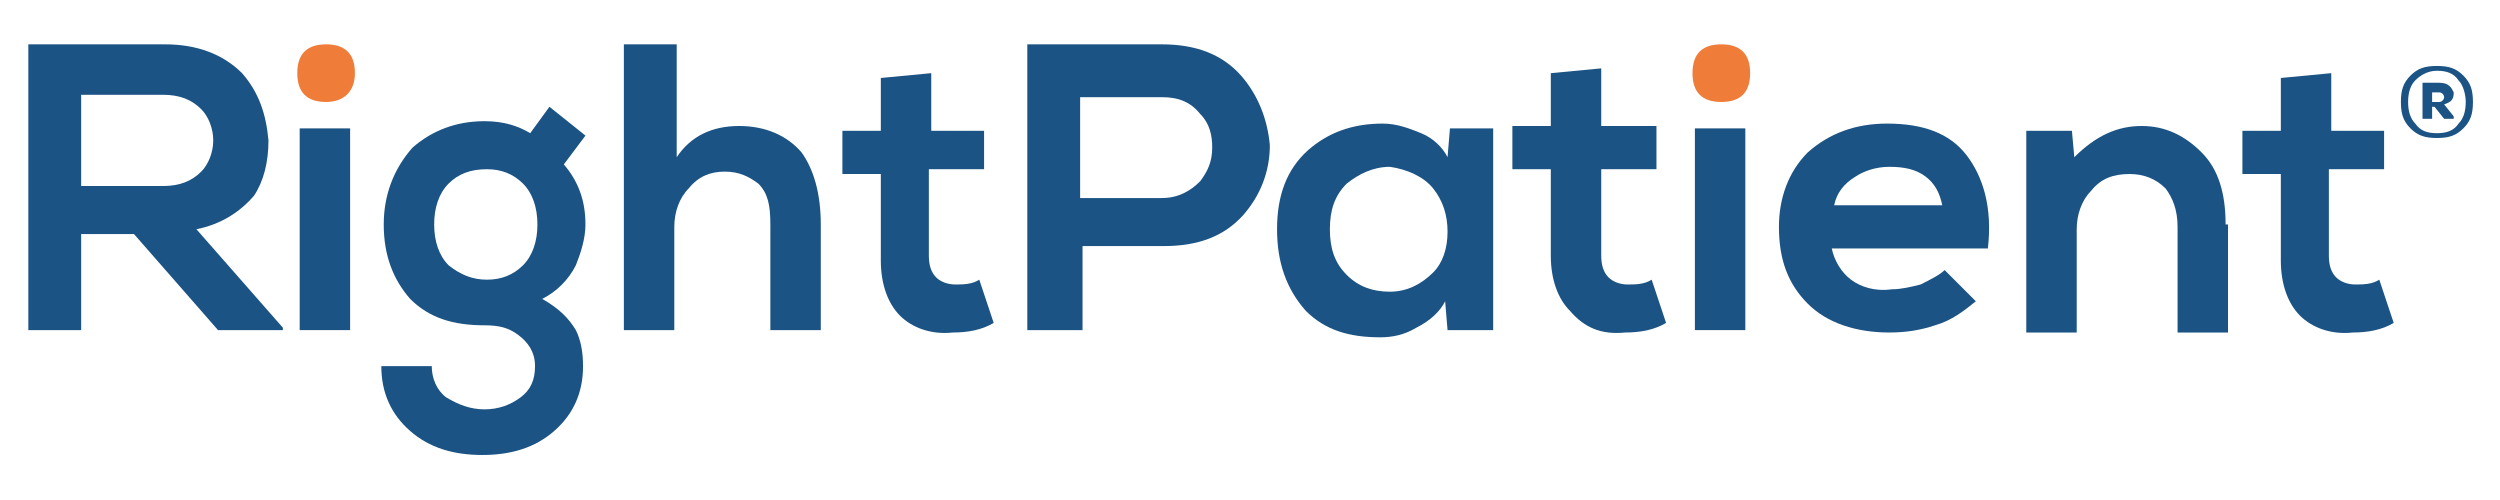
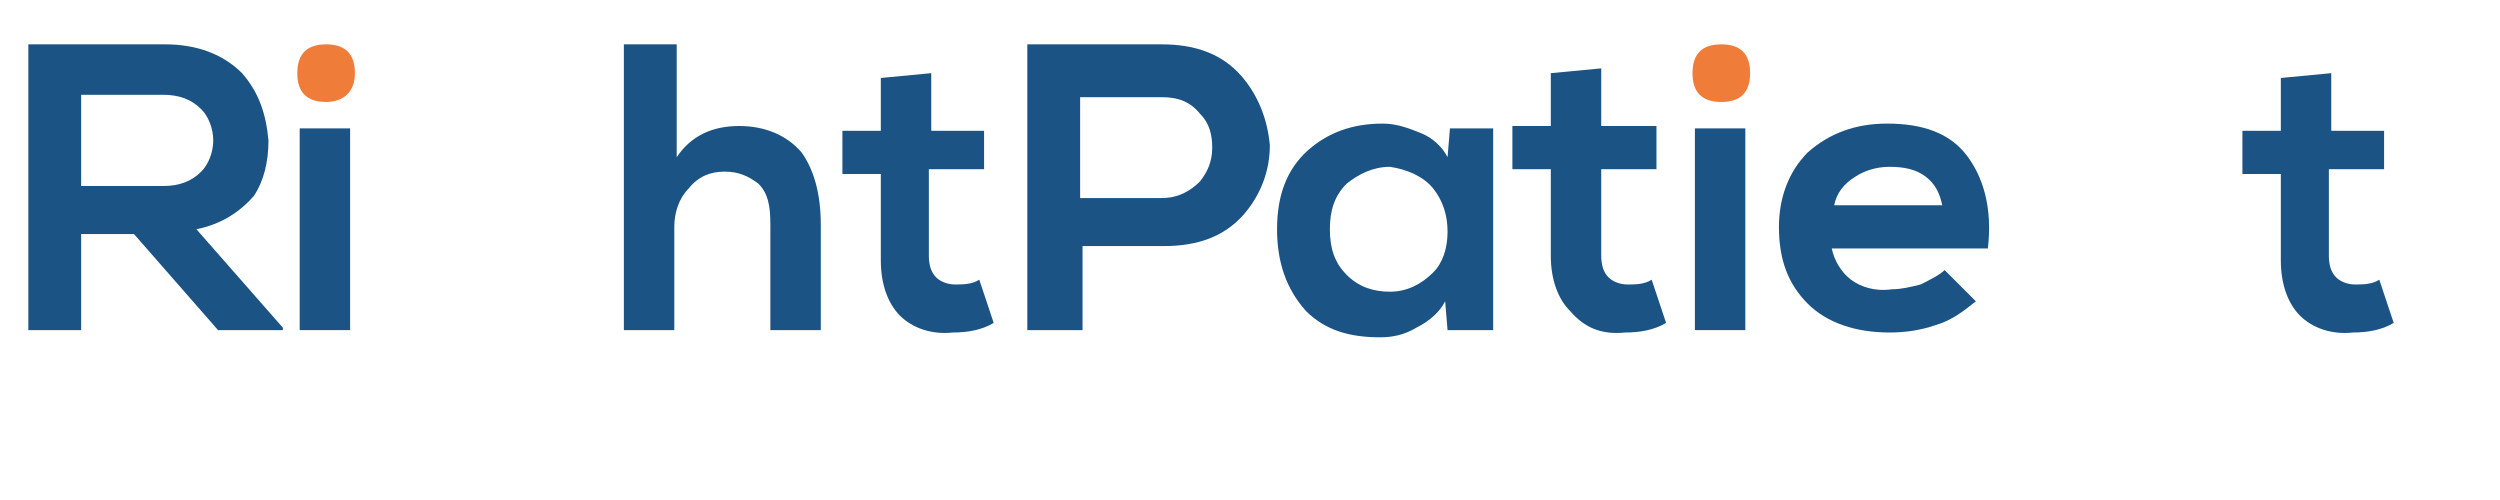
<svg xmlns="http://www.w3.org/2000/svg" version="1.1" id="Layer_1" x="0px" y="0px" viewBox="0 0 180 36" style="enable-background:new 0 0 180 36;" xml:space="preserve">
  <style type="text/css">
	.st0{fill:#1B5384;}
	.st1{fill:#EF7C38;}
</style>
  <g>
    <g transform="matrix( 1.729, 0, 0, 1.729, -105.85,-71.5) ">
      <g>
        <g id="Layer6_0_MEMBER_0_MEMBER_0_FILL">
          <g>
            <path class="st0" d="M71.3,44.4c-0.8-0.8-1.9-1.2-3.2-1.2l-5.7,0v11.9h2.2v-4h2.2l3.5,4h2.7V55l-3.6-4.1c1-0.2,1.8-0.7,2.4-1.4       c0.4-0.6,0.6-1.4,0.6-2.3C72.3,46.1,72,45.2,71.3,44.4 M69.6,48.5c-0.4,0.4-0.9,0.6-1.6,0.6h-3.4v-3.8H68       c0.7,0,1.2,0.2,1.6,0.6c0.3,0.3,0.5,0.8,0.5,1.3C70.1,47.7,69.9,48.2,69.6,48.5z" />
          </g>
        </g>
      </g>
    </g>
    <g transform="matrix( 1.729, 0, 0, 1.729, -105.85,-71.5) ">
      <g>
        <g id="Layer6_0_MEMBER_0_MEMBER_1_FILL">
          <g>
            <path class="st1" d="M76,44.4c0-0.8-0.4-1.2-1.2-1.2c-0.8,0-1.2,0.4-1.2,1.2c0,0.8,0.4,1.2,1.2,1.2C75.5,45.6,76,45.2,76,44.4z       " />
          </g>
        </g>
      </g>
    </g>
    <g transform="matrix( 1.729, 0, 0, 1.729, -105.85,-71.5) ">
      <g>
        <g id="Layer6_0_MEMBER_0_MEMBER_2_FILL">
          <g>
            <path class="st0" d="M75.8,46.7h-2.1v8.4h2.1V46.7z" />
          </g>
        </g>
      </g>
    </g>
    <g transform="matrix( 1.729, 0, 0, 1.729, -105.85,-71.5) ">
      <g>
        <g id="Layer6_0_MEMBER_0_MEMBER_3_FILL">
          <g>
-             <path class="st0" d="M77.2,50.7c0,1.3,0.4,2.3,1.1,3.1c0.8,0.8,1.8,1.1,3.1,1.1c0.6,0,1,0.1,1.4,0.4c0.4,0.3,0.7,0.7,0.7,1.3       c0,0.6-0.2,1-0.6,1.3c-0.4,0.3-0.9,0.5-1.5,0.5s-1.1-0.2-1.6-0.5c-0.4-0.3-0.6-0.8-0.6-1.3h-2.1c0,1.1,0.4,2,1.2,2.7       c0.8,0.7,1.8,1,3,1s2.2-0.3,3-1c0.8-0.7,1.2-1.6,1.2-2.7c0-0.6-0.1-1.1-0.3-1.5c-0.3-0.5-0.7-0.9-1.4-1.3       c0.6-0.3,1.1-0.8,1.4-1.4c0.2-0.5,0.4-1.1,0.4-1.7c0-1-0.3-1.8-0.9-2.5l0.9-1.2l-1.5-1.2l-0.8,1.1c-0.5-0.3-1.1-0.5-1.9-0.5       c-1.2,0-2.2,0.4-3,1.1C77.6,48.4,77.2,49.5,77.2,50.7 M79.9,49c0.4-0.4,0.9-0.6,1.6-0.6c0.6,0,1.1,0.2,1.5,0.6       c0.4,0.4,0.6,1,0.6,1.7S83.4,52,83,52.4c-0.4,0.4-0.9,0.6-1.5,0.6c-0.6,0-1.1-0.2-1.6-0.6c-0.4-0.4-0.6-1-0.6-1.7       S79.5,49.4,79.9,49z" />
-           </g>
+             </g>
        </g>
      </g>
    </g>
    <g transform="matrix( 1.729, 0, 0, 1.729, -105.85,-71.5) ">
      <g>
        <g id="Layer6_0_MEMBER_0_MEMBER_4_FILL">
          <g>
            <path class="st0" d="M89.3,43.2h-2.1v11.9h2.1v-4.3c0-0.6,0.2-1.2,0.6-1.6c0.4-0.5,0.9-0.7,1.5-0.7c0.6,0,1,0.2,1.4,0.5       c0.4,0.4,0.5,0.9,0.5,1.7v4.4h2.1v-4.4c0-1.3-0.3-2.3-0.8-3c-0.6-0.7-1.5-1.1-2.6-1.1c-1.1,0-2,0.4-2.6,1.3V43.2z" />
          </g>
        </g>
      </g>
    </g>
    <g transform="matrix( 1.729, 0, 0, 1.729, -105.85,-71.5) ">
      <g>
        <g id="Layer6_0_MEMBER_0_MEMBER_5_FILL">
          <g>
            <path class="st0" d="M102.3,46.8H100v-2.4l-2.1,0.2v2.2h-1.6v1.8h1.6v3.6c0,1,0.3,1.8,0.8,2.3c0.5,0.5,1.3,0.8,2.2,0.7       c0.6,0,1.2-0.1,1.7-0.4l-0.6-1.8c-0.3,0.2-0.7,0.2-1,0.2c-0.3,0-0.6-0.1-0.8-0.3c-0.2-0.2-0.3-0.5-0.3-0.9v-3.6h2.3V46.8z" />
          </g>
        </g>
      </g>
    </g>
    <g transform="matrix( 1.729, 0, 0, 1.729, -105.85,-71.5) ">
      <g>
        <g id="Layer6_0_MEMBER_0_MEMBER_6_FILL">
          <g>
            <path class="st0" d="M112.9,44.5c-0.8-0.9-1.9-1.3-3.3-1.3l-5.6,0v11.9h2.3v-3.5h3.4c1.4,0,2.5-0.4,3.3-1.3       c0.7-0.8,1.1-1.8,1.1-2.9C114,46.3,113.6,45.3,112.9,44.5 M109.6,45.4c0.7,0,1.2,0.2,1.6,0.7c0.4,0.4,0.5,0.9,0.5,1.4       c0,0.6-0.2,1-0.5,1.4c-0.4,0.4-0.9,0.7-1.6,0.7h-3.4v-4.2H109.6z" />
          </g>
        </g>
      </g>
    </g>
    <g transform="matrix( 1.729, 0, 0, 1.729, -105.85,-71.5) ">
      <g>
        <g id="Layer6_0_MEMBER_0_MEMBER_7_FILL">
          <g>
            <path class="st0" d="M121.6,46.7l-0.1,1.2c-0.2-0.4-0.6-0.8-1.1-1c-0.5-0.2-1-0.4-1.6-0.4c-1.3,0-2.3,0.4-3.1,1.1       c-0.9,0.8-1.3,1.9-1.3,3.3c0,1.4,0.4,2.5,1.2,3.4c0.8,0.8,1.8,1.1,3.1,1.1c0.5,0,1-0.1,1.5-0.4c0.6-0.3,1-0.7,1.2-1.1l0.1,1.2       h1.9v-8.4H121.6 M120.9,49.2c0.4,0.5,0.6,1.1,0.6,1.8c0,0.7-0.2,1.3-0.6,1.7c-0.5,0.5-1.1,0.8-1.8,0.8c-0.7,0-1.3-0.2-1.8-0.7       c-0.5-0.5-0.7-1.1-0.7-1.9s0.2-1.4,0.7-1.9c0.5-0.4,1.1-0.7,1.8-0.7C119.8,48.4,120.5,48.7,120.9,49.2z" />
          </g>
        </g>
      </g>
    </g>
    <g transform="matrix( 1.729, 0, 0, 1.729, -105.85,-71.5) ">
      <g>
        <g id="Layer6_0_MEMBER_0_MEMBER_8_FILL">
          <g>
            <path class="st0" d="M128.9,55.2c0.6,0,1.2-0.1,1.7-0.4l-0.6-1.8c-0.3,0.2-0.7,0.2-1,0.2c-0.3,0-0.6-0.1-0.8-0.3       c-0.2-0.2-0.3-0.5-0.3-0.9v-3.6h2.3v-1.8h-2.3v-2.4l-2.1,0.2v2.2h-1.6v1.8h1.6v3.6c0,1,0.3,1.8,0.8,2.3       C127.2,55,127.9,55.3,128.9,55.2z" />
          </g>
        </g>
      </g>
    </g>
    <g transform="matrix( 1.729, 0, 0, 1.729, -105.85,-71.5) ">
      <g>
        <g id="Layer6_0_MEMBER_0_MEMBER_9_FILL">
          <g>
            <path class="st1" d="M134.1,44.4c0-0.8-0.4-1.2-1.2-1.2s-1.2,0.4-1.2,1.2c0,0.8,0.4,1.2,1.2,1.2S134.1,45.2,134.1,44.4z" />
          </g>
        </g>
      </g>
    </g>
    <g transform="matrix( 1.729, 0, 0, 1.729, -105.85,-71.5) ">
      <g>
        <g id="Layer6_0_MEMBER_0_MEMBER_10_FILL">
          <g>
            <path class="st0" d="M133.9,46.7h-2.1v8.4h2.1V46.7z" />
          </g>
        </g>
      </g>
    </g>
    <g transform="matrix( 1.729, 0, 0, 1.729, -105.85,-71.5) ">
      <g>
        <g id="Layer6_0_MEMBER_0_MEMBER_11_FILL">
          <g>
            <path class="st0" d="M138.3,53c-0.4-0.3-0.7-0.8-0.8-1.3h6.5c0.2-1.7-0.2-3-0.9-3.9c-0.7-0.9-1.8-1.3-3.3-1.3       c-1.3,0-2.4,0.4-3.3,1.2c-0.8,0.8-1.2,1.9-1.2,3.1c0,1.4,0.4,2.4,1.2,3.2c0.8,0.8,2,1.2,3.4,1.2c0.7,0,1.3-0.1,1.9-0.3       c0.7-0.2,1.2-0.6,1.7-1l-1.3-1.3c-0.2,0.2-0.6,0.4-1,0.6c-0.4,0.1-0.8,0.2-1.2,0.2C139.3,53.5,138.7,53.3,138.3,53 M139.9,48.3       c0.6,0,1.1,0.1,1.5,0.4c0.4,0.3,0.6,0.7,0.7,1.2h-4.5c0.1-0.5,0.4-0.9,0.9-1.2C138.8,48.5,139.3,48.3,139.9,48.3z" />
          </g>
        </g>
      </g>
    </g>
    <g transform="matrix( 1.729, 0, 0, 1.729, -105.85,-71.5) ">
      <g>
        <g id="Layer6_0_MEMBER_0_MEMBER_12_FILL">
          <g>
-             <path class="st0" d="M153.9,50.7c0-1.3-0.3-2.3-1-3c-0.7-0.7-1.5-1.1-2.5-1.1c-1,0-1.9,0.4-2.8,1.3l-0.1-1.1h-1.9v8.4h2.1v-4.3       c0-0.6,0.2-1.2,0.6-1.6c0.4-0.5,0.9-0.7,1.6-0.7c0.6,0,1.1,0.2,1.5,0.6c0.3,0.4,0.5,0.9,0.5,1.6v4.4h2.1V50.7z" />
-           </g>
+             </g>
        </g>
      </g>
    </g>
    <g transform="matrix( 1.729, 0, 0, 1.729, -105.85,-71.5) ">
      <g>
        <g id="Layer6_0_MEMBER_0_MEMBER_13_FILL">
          <g>
            <path class="st0" d="M160.6,46.8h-2.3v-2.4l-2.1,0.2v2.2h-1.6v1.8h1.6v3.6c0,1,0.3,1.8,0.8,2.3c0.5,0.5,1.3,0.8,2.2,0.7       c0.6,0,1.2-0.1,1.7-0.4l-0.6-1.8c-0.3,0.2-0.7,0.2-1,0.2c-0.3,0-0.6-0.1-0.8-0.3c-0.2-0.2-0.3-0.5-0.3-0.9v-3.6h2.3V46.8z" />
          </g>
        </g>
      </g>
    </g>
    <g transform="matrix( 1.729, 0, 0, 1.729, -105.85,-71.5) ">
      <g>
        <g id="Layer6_0_MEMBER_0_MEMBER_14_FILL">
          <g>
-             <path class="st0" d="M163.8,44.5c-0.3-0.3-0.6-0.4-1.1-0.4s-0.8,0.1-1.1,0.4c-0.3,0.3-0.4,0.6-0.4,1.1s0.1,0.8,0.4,1.1       c0.3,0.3,0.6,0.4,1.1,0.4s0.8-0.1,1.1-0.4c0.3-0.3,0.4-0.6,0.4-1.1S164.1,44.8,163.8,44.5 M161.8,44.7c0.2-0.2,0.5-0.4,0.9-0.4       s0.7,0.1,0.9,0.4c0.2,0.2,0.3,0.6,0.3,0.9c0,0.4-0.1,0.7-0.3,0.9c-0.2,0.3-0.5,0.4-0.9,0.4s-0.7-0.1-0.9-0.4       c-0.2-0.2-0.3-0.5-0.3-0.9C161.5,45.2,161.6,44.9,161.8,44.7 M162.8,44.8h-0.7v1.5h0.4v-0.5h0.1l0.4,0.5h0.4v-0.1l-0.4-0.5       c0.3-0.1,0.4-0.2,0.4-0.5C163.3,45,163.2,44.8,162.8,44.8 M162.5,45.2h0.3c0.1,0,0.2,0.1,0.2,0.2c0,0.1-0.1,0.2-0.2,0.2h-0.3       V45.2z" />
-           </g>
+             </g>
        </g>
      </g>
    </g>
  </g>
</svg>